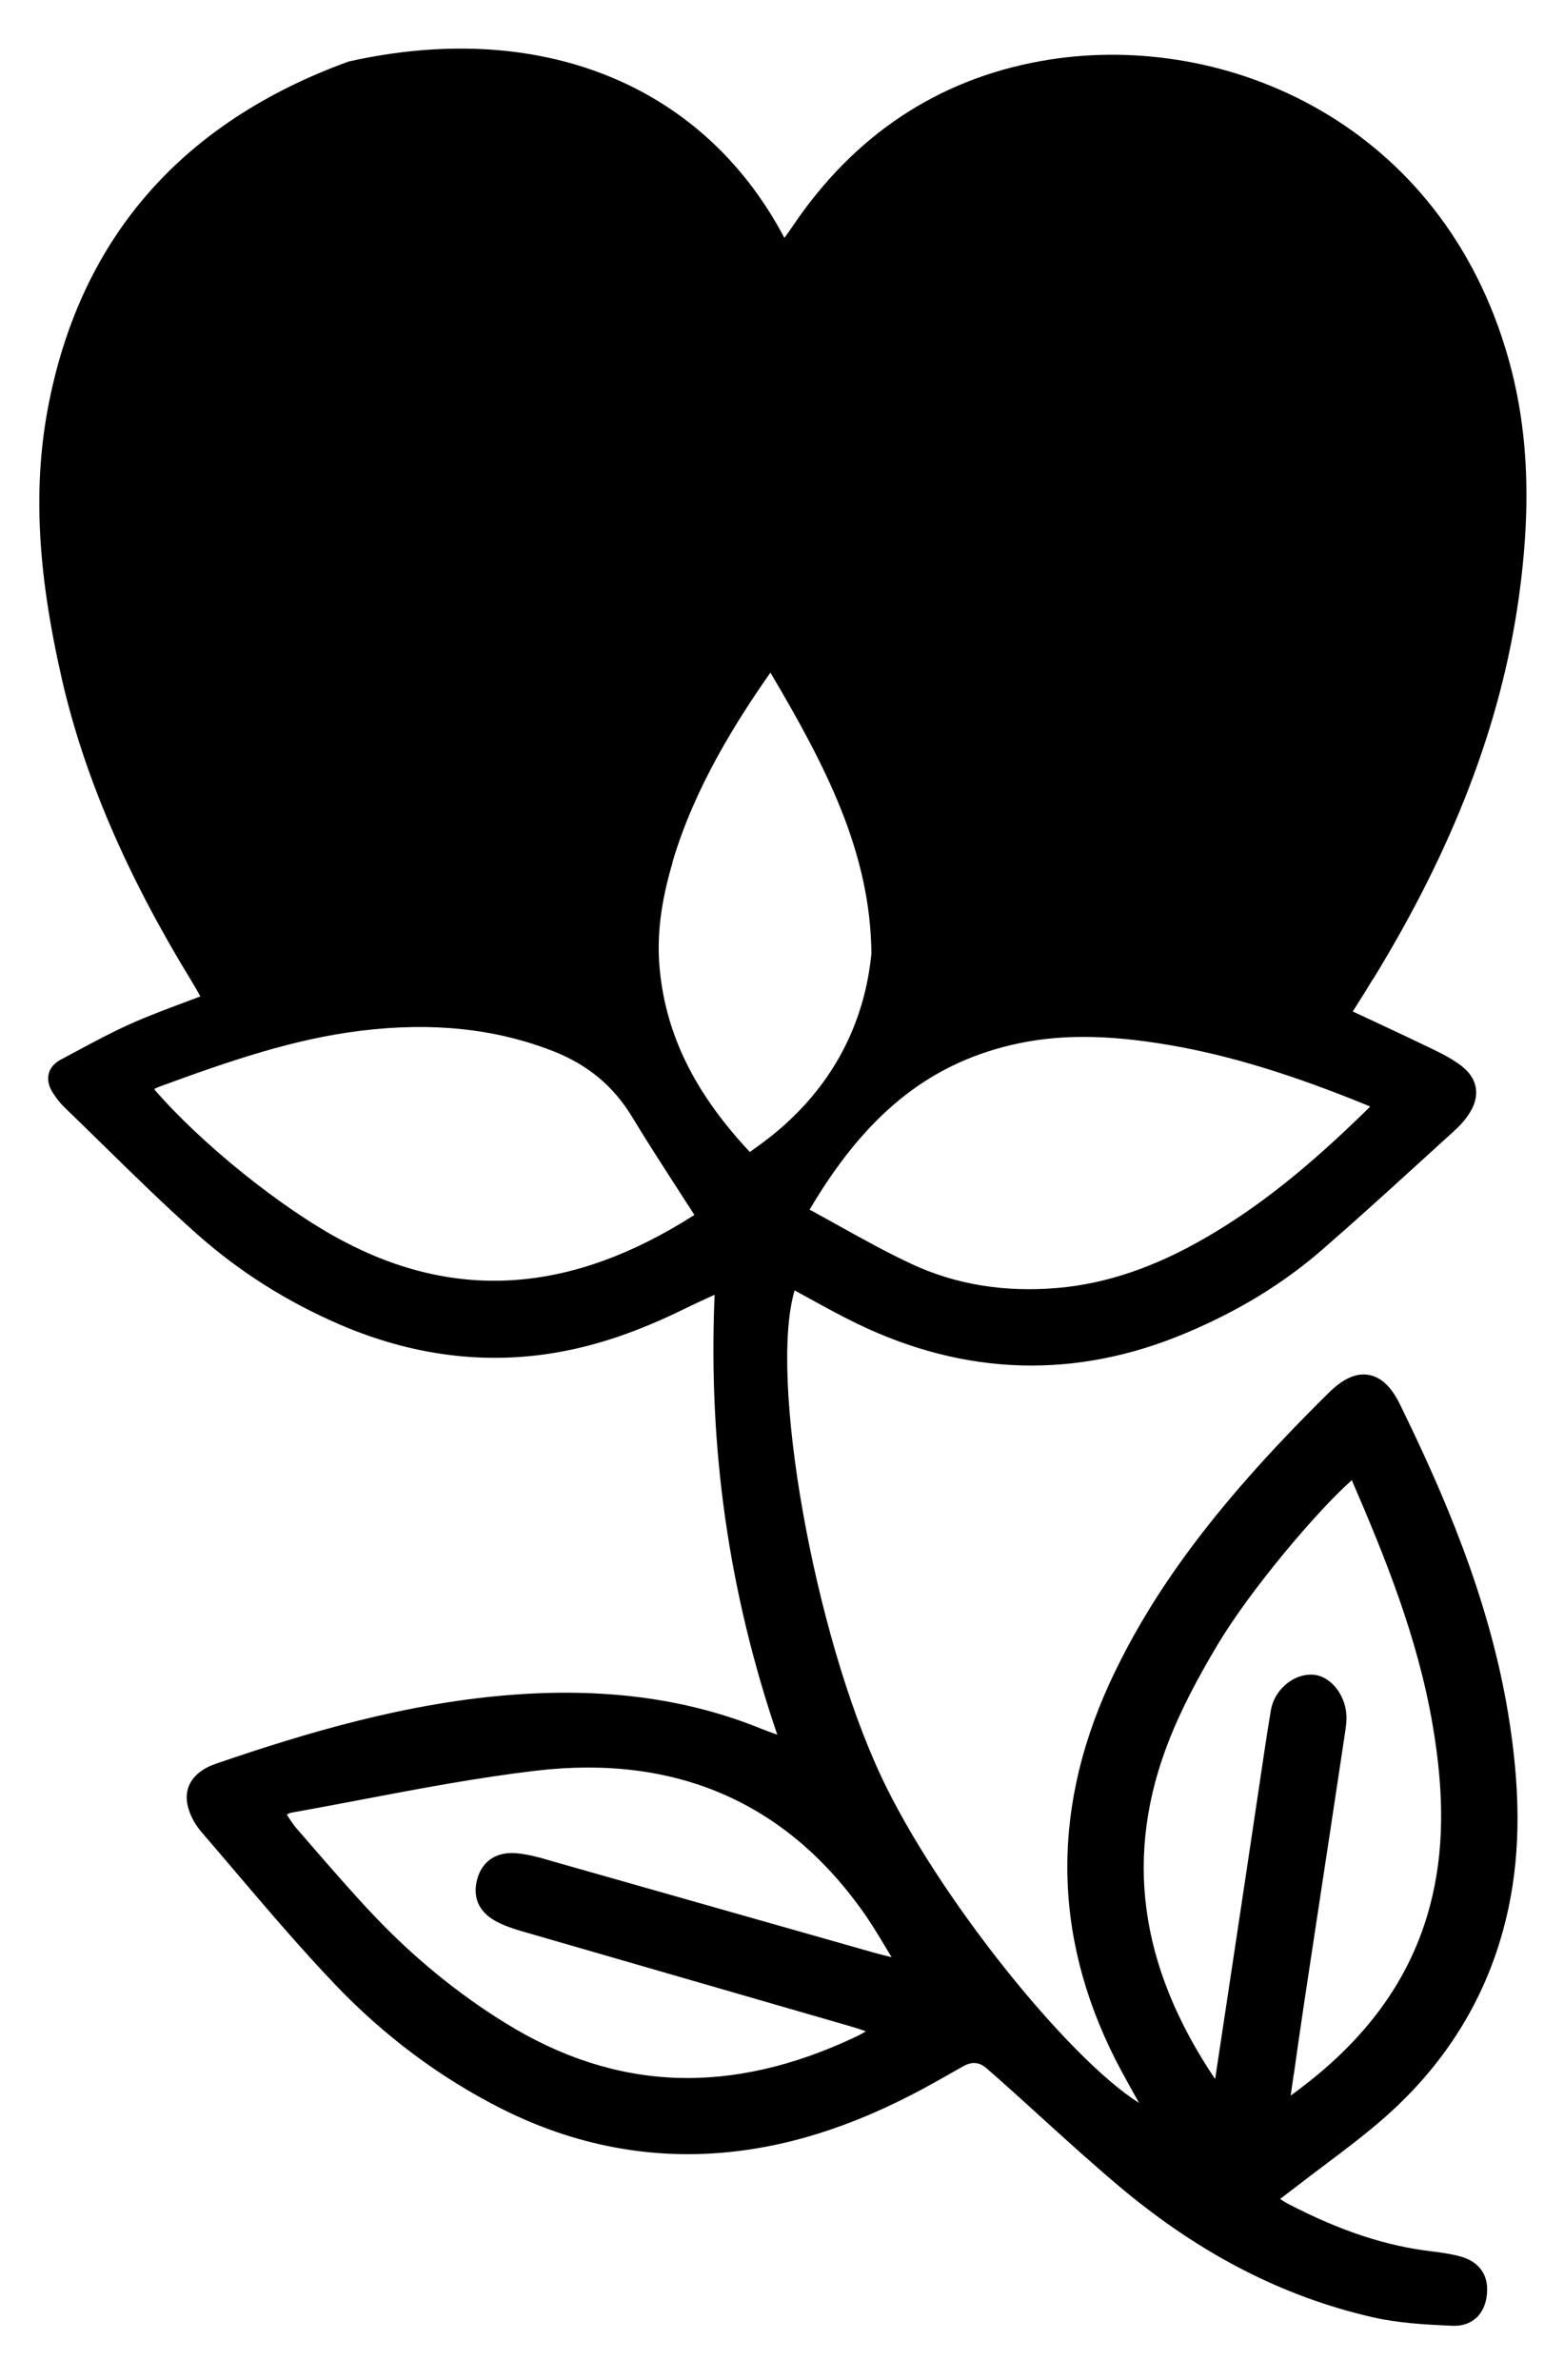
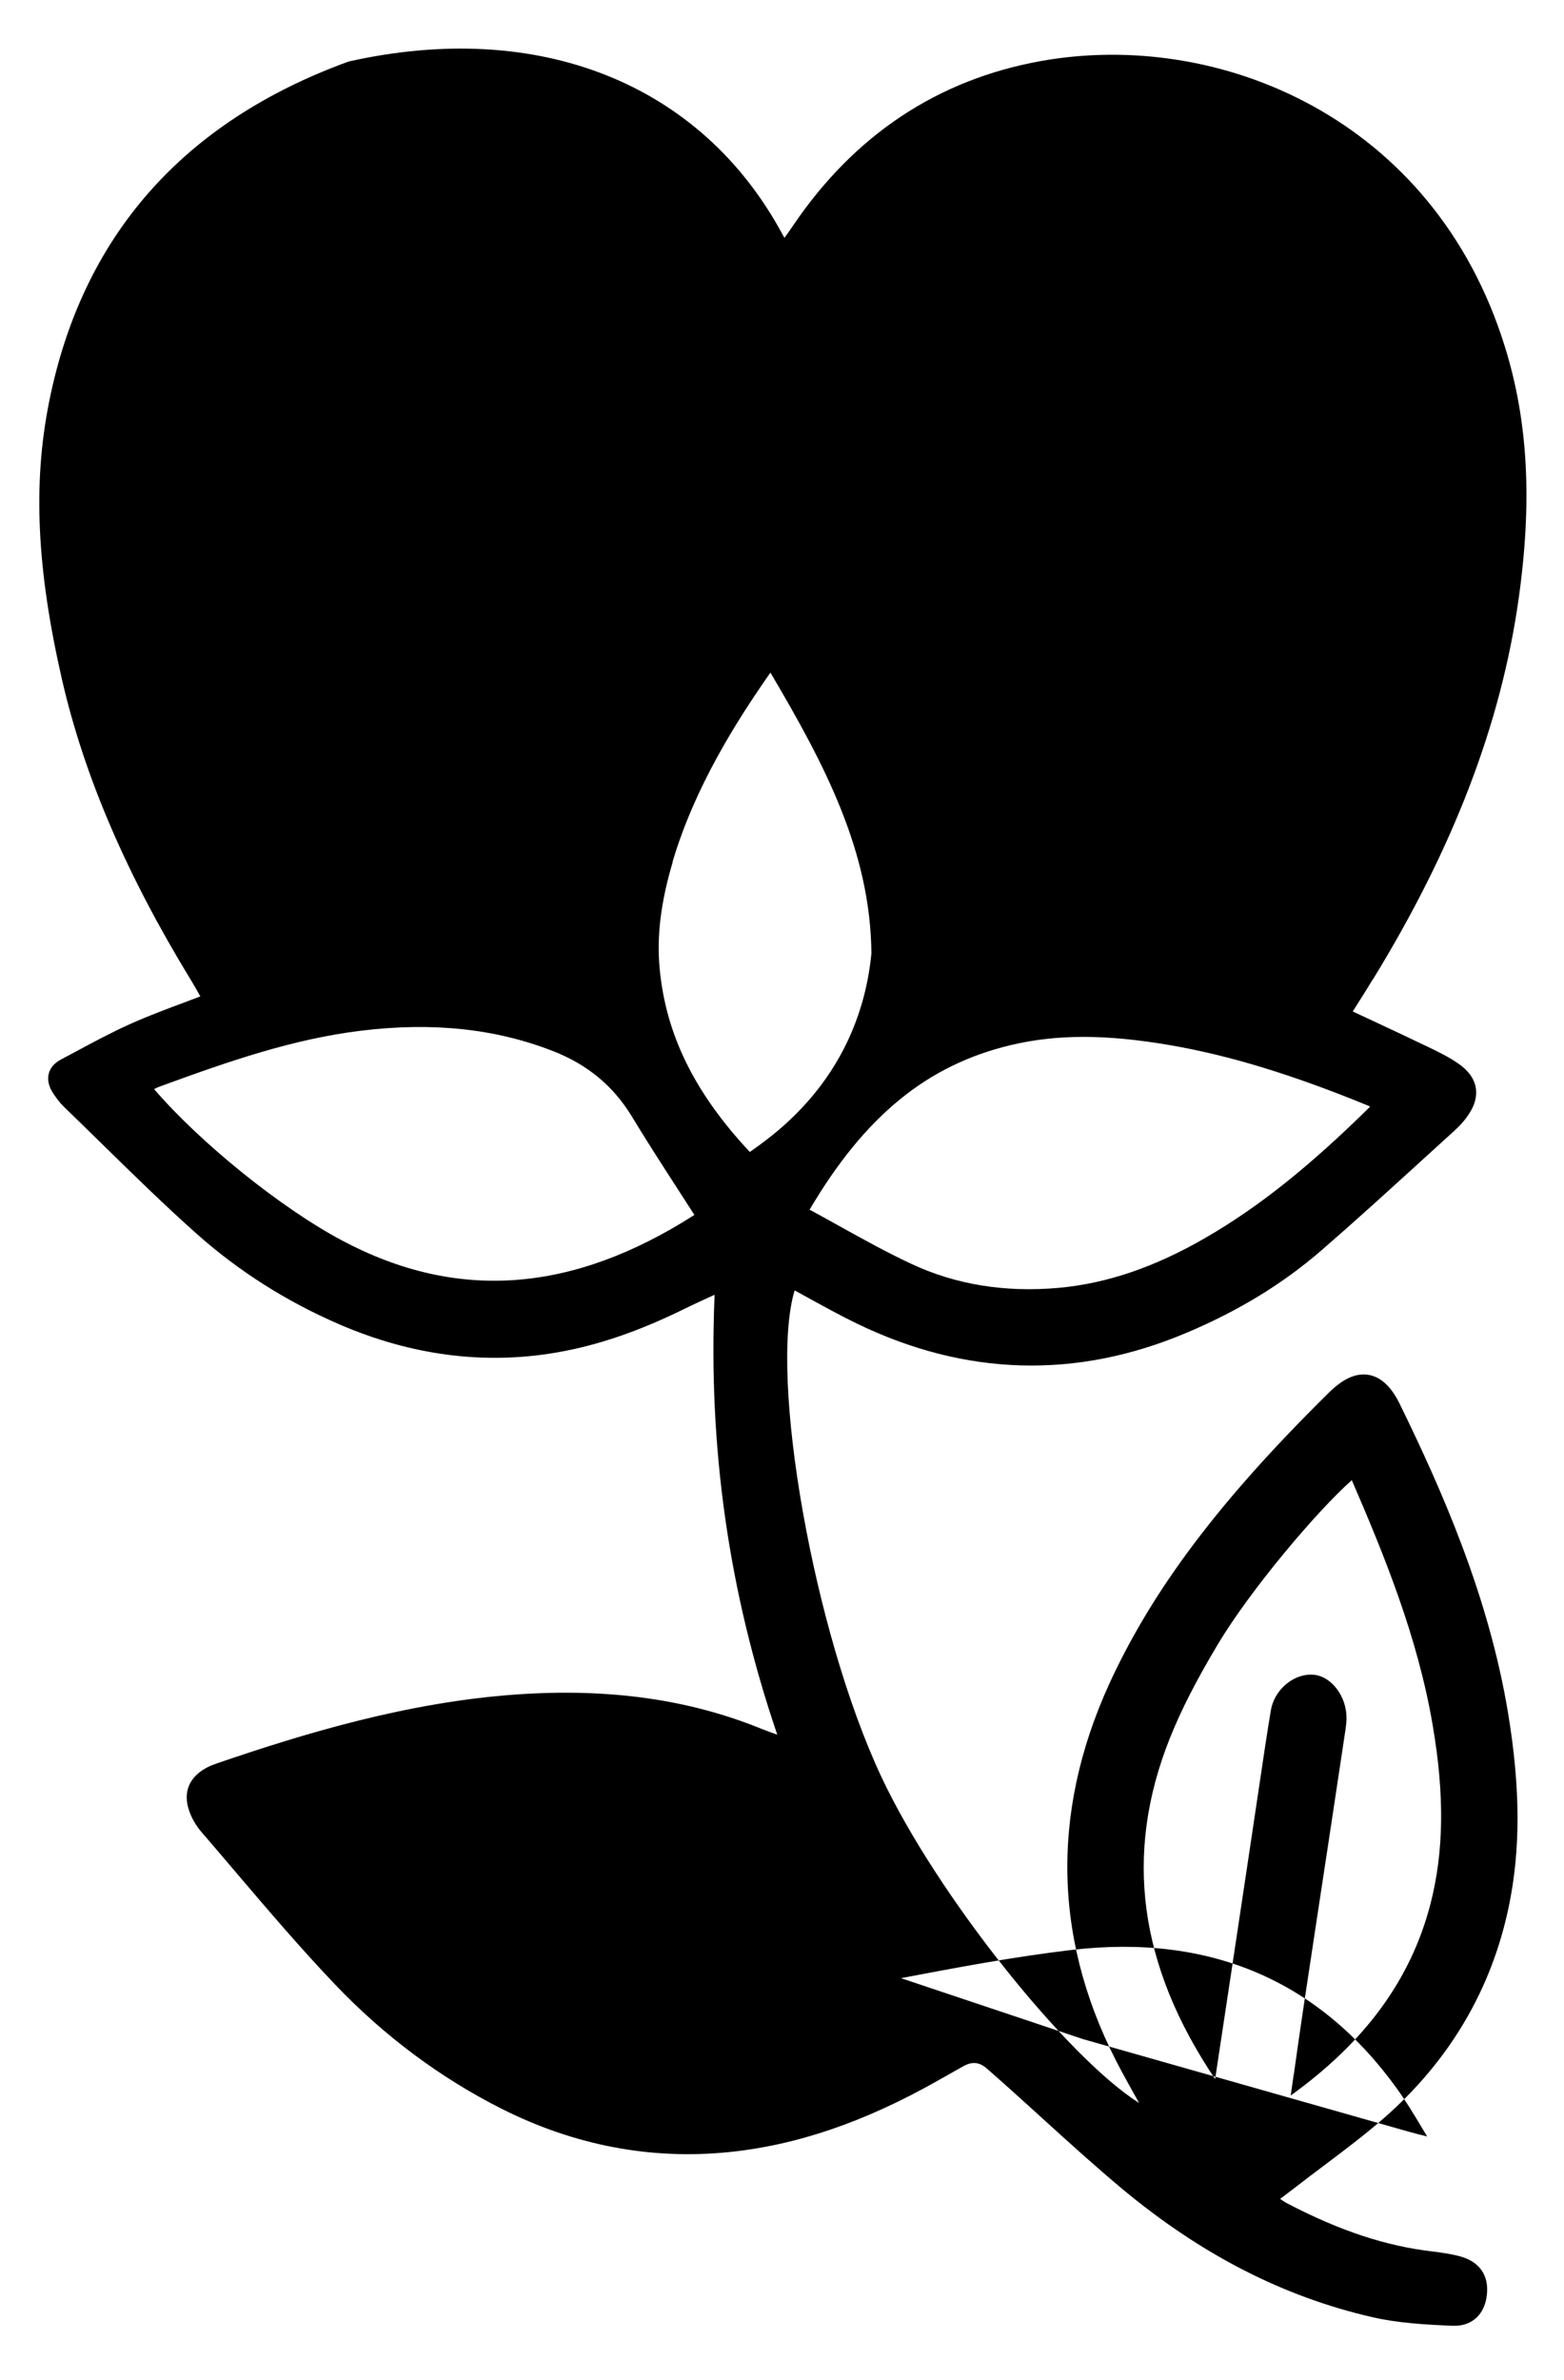
<svg xmlns="http://www.w3.org/2000/svg" id="Layer_1" viewBox="0 0 150.51 229.04">
-   <path d="m132.13,94.23c7.72-12.59,12.3-24.54,14-36.51,1.34-9.41.93-17.13-1.29-24.3-6.84-22.15-27.66-30.62-44.7-27.54-9.91,1.79-17.91,7.11-23.8,15.8-.27.4-.54.79-.85,1.21-.07-.13-.14-.24-.2-.36C67.46,8.03,51.89,1.81,33.55,5.92,17.6,11.72,7.9,22.74,4.72,38.7c-1.57,7.87-1.18,16.1,1.25,26.71,2.14,9.3,6.21,18.77,12.44,28.96.29.47.56.95.84,1.46l.03.05c-.54.21-1.07.4-1.59.6-1.8.67-3.5,1.31-5.17,2.06-1.77.79-3.51,1.73-5.19,2.63l-1.46.78c-.64.34-1.04.8-1.18,1.37-.15.6,0,1.25.45,1.92.27.4.59.85,1,1.25,1.21,1.17,2.41,2.34,3.61,3.52,2.98,2.92,6.06,5.94,9.23,8.76,4.03,3.58,8.65,6.5,13.73,8.69,6.9,2.97,13.9,3.88,20.82,2.69,3.97-.68,7.92-2.03,12.41-4.24.79-.39,1.6-.76,2.5-1.17l.33-.15c-.63,14.7,1.35,28.58,6.03,42.33-.56-.2-1.01-.36-1.46-.54-7.01-2.86-14.73-3.95-23.62-3.33-10.48.73-20.46,3.76-28.84,6.63-.32.11-.67.24-1,.42-1.68.9-2.28,2.36-1.69,4.1.25.75.68,1.49,1.21,2.1,1.12,1.3,2.23,2.6,3.34,3.91,3.04,3.57,6.19,7.27,9.48,10.72,4.74,4.98,10.16,9.02,16.1,12.01,6.97,3.5,14.3,4.9,21.78,4.15,6.52-.65,13.1-2.89,20.11-6.86l.84-.47c.55-.32,1.11-.63,1.66-.94.85-.47,1.54-.4,2.25.22.66.58,1.32,1.15,1.97,1.74,1.16,1.04,2.31,2.08,3.46,3.13,2.48,2.25,5.05,4.58,7.67,6.77,7.59,6.3,15.44,10.32,24,12.29,2.44.56,4.94.71,7.72.83.06,0,.12,0,.19,0,1.74,0,2.93-1.14,3.12-3,.2-1.84-.7-3.14-2.51-3.66-.9-.25-1.83-.38-2.71-.49-4.5-.52-8.94-1.99-14-4.63-.22-.12-.44-.26-.68-.43l.11-.08c.56-.43,1.06-.81,1.56-1.19.85-.66,1.71-1.31,2.58-1.96,1.93-1.45,3.92-2.95,5.77-4.57,6.29-5.52,10.32-12.35,11.98-20.3,1.15-5.49,1.13-11.42-.06-18.64-1.86-11.23-6.31-21.33-10.42-29.74-.81-1.67-1.82-2.61-3-2.81-1.21-.21-2.46.36-3.84,1.72-5.78,5.71-10.14,10.65-13.72,15.54-3.06,4.19-5.48,8.28-7.41,12.49-5.75,12.62-5.34,25.17,1.22,37.31.54,1,1.1,2,1.66,3-6.9-4.35-19.46-19.99-24.81-31.4-6.53-13.92-10.83-38.5-8.34-46.79.45.25.9.49,1.35.74,1.51.83,3.07,1.69,4.66,2.46,10.45,5.06,21.11,5.36,31.7.88,5.05-2.13,9.31-4.74,13.04-7.98,3.16-2.74,6.3-5.6,9.34-8.37,1.11-1.01,2.22-2.02,3.33-3.03.51-.46.92-.9,1.24-1.34.74-.99,1.04-1.95.89-2.85-.14-.87-.7-1.66-1.67-2.33-.96-.67-2.01-1.17-3.03-1.66l-.45-.21c-1.71-.83-3.44-1.63-5.21-2.46l-1.48-.69.36-.57c.56-.88,1.08-1.71,1.58-2.54Zm-.28,12.26s0,.01-.01.01c-5.82,5.74-10.67,9.61-15.73,12.55-4.93,2.87-9.61,4.47-14.3,4.88-5.11.45-9.85-.32-14.1-2.31-2.4-1.12-4.7-2.4-7.13-3.75-.88-.49-1.76-.98-2.67-1.47,5.32-9.02,11.31-13.91,19.34-15.83,4.45-1.06,9.2-1.06,15.4.01,5.72.99,11.77,2.84,19.03,5.82h0c.06.02.11.05.16.08Zm-67.13-23.55c2.15-7.25,6.16-13.55,9.42-18.22,5.3,8.97,9.63,17.26,9.72,27.03-1.14,11.62-8.96,17.16-11.52,18.97-.06.05-.12.09-.18.13-5.3-5.66-8.06-11.25-8.67-17.56-.31-3.16.09-6.44,1.25-10.35Zm2.1,33.97c-11.75,7.52-22.83,8.33-33.86,2.48-5.89-3.12-13.67-9.4-18.13-14.59.17-.09.34-.17.5-.23,6.76-2.48,12.88-4.59,19.41-5.39,6.9-.84,12.95-.2,18.5,1.97,3.32,1.3,5.79,3.36,7.57,6.29,1.4,2.32,2.85,4.56,4.38,6.93.54.83,1.08,1.67,1.63,2.53Zm-14.16,62.04c-1.08-.31-1.99-.53-2.94-.62-1.88-.17-3.25.69-3.76,2.37-.53,1.75.06,3.21,1.67,4.12.85.48,1.79.78,2.61,1.02,6.25,1.81,12.51,3.62,18.77,5.43l12.55,3.63c.57.16,1.13.35,1.77.56-.32.19-.61.36-.89.49-12.08,5.74-23.14,5.32-33.82-1.29-4.56-2.82-8.81-6.3-12.63-10.33-2.05-2.16-4.04-4.46-5.97-6.68l-1.5-1.73c-.3-.35-.57-.76-.87-1.24-.02-.03-.03-.05-.05-.08.18-.09.33-.16.45-.18,2.34-.41,4.67-.86,7-1.3,5.42-1.03,11.03-2.09,16.58-2.74,13.28-1.55,23.81,2.96,31.3,13.4.86,1.2,1.65,2.51,2.4,3.77.16.26.31.52.47.78-.6-.15-1.19-.29-1.78-.46l-12.67-3.6c-6.23-1.77-12.46-3.54-18.68-5.31Zm71.85,20.66c.31-2.2.61-4.33.93-6.45.83-5.5,1.66-11,2.5-16.5l1.55-10.28c.06-.41.09-.75.09-1.06.01-2.06-1.41-3.96-3.09-4.16-.12-.01-.24-.02-.35-.02-1.77,0-3.52,1.52-3.84,3.43-.38,2.29-.73,4.62-1.06,6.88l-1.24,8.29c-1.01,6.72-2.02,13.44-3.04,20.16,0,.05-.02.1-.03.15-7.36-10.94-8.78-21.66-4.37-32.74,1.08-2.72,2.55-5.59,4.62-9.06,3.13-5.24,9.54-12.84,12.91-15.82,3.15,7.29,6.34,15.11,7.78,23.56,1.16,6.76,1.08,12.26-.23,17.29-1.88,7.2-6.27,13.21-13.43,18.36l.29-2.04Z" />
+   <path d="m132.13,94.23c7.72-12.59,12.3-24.54,14-36.51,1.34-9.41.93-17.13-1.29-24.3-6.84-22.15-27.66-30.62-44.7-27.54-9.91,1.79-17.91,7.11-23.8,15.8-.27.4-.54.79-.85,1.21-.07-.13-.14-.24-.2-.36C67.46,8.03,51.89,1.81,33.55,5.92,17.6,11.72,7.9,22.74,4.72,38.7c-1.57,7.87-1.18,16.1,1.25,26.71,2.14,9.3,6.21,18.77,12.44,28.96.29.47.56.95.84,1.46l.03.05c-.54.21-1.07.4-1.59.6-1.8.67-3.5,1.31-5.17,2.06-1.77.79-3.51,1.73-5.19,2.63l-1.46.78c-.64.34-1.04.8-1.18,1.37-.15.6,0,1.25.45,1.92.27.4.59.85,1,1.25,1.21,1.17,2.41,2.34,3.61,3.52,2.98,2.92,6.06,5.94,9.23,8.76,4.03,3.58,8.65,6.5,13.73,8.69,6.9,2.97,13.9,3.88,20.82,2.69,3.97-.68,7.92-2.03,12.41-4.24.79-.39,1.6-.76,2.5-1.17l.33-.15c-.63,14.7,1.35,28.58,6.03,42.33-.56-.2-1.01-.36-1.46-.54-7.01-2.86-14.73-3.95-23.62-3.33-10.48.73-20.46,3.76-28.84,6.63-.32.11-.67.24-1,.42-1.68.9-2.28,2.36-1.69,4.1.25.75.68,1.49,1.21,2.1,1.12,1.3,2.23,2.6,3.34,3.91,3.04,3.57,6.19,7.27,9.48,10.72,4.74,4.98,10.16,9.02,16.1,12.01,6.97,3.5,14.3,4.9,21.78,4.15,6.52-.65,13.1-2.89,20.11-6.86l.84-.47c.55-.32,1.11-.63,1.66-.94.85-.47,1.54-.4,2.25.22.66.58,1.32,1.15,1.97,1.74,1.16,1.04,2.31,2.08,3.46,3.13,2.48,2.25,5.05,4.58,7.67,6.77,7.59,6.3,15.44,10.32,24,12.29,2.44.56,4.94.71,7.72.83.06,0,.12,0,.19,0,1.74,0,2.93-1.14,3.12-3,.2-1.84-.7-3.14-2.51-3.66-.9-.25-1.83-.38-2.71-.49-4.5-.52-8.94-1.99-14-4.63-.22-.12-.44-.26-.68-.43l.11-.08c.56-.43,1.06-.81,1.56-1.19.85-.66,1.71-1.31,2.58-1.96,1.93-1.45,3.92-2.95,5.77-4.57,6.29-5.52,10.32-12.35,11.98-20.3,1.15-5.49,1.13-11.42-.06-18.64-1.86-11.23-6.31-21.33-10.42-29.74-.81-1.67-1.82-2.61-3-2.81-1.21-.21-2.46.36-3.84,1.72-5.78,5.71-10.14,10.65-13.72,15.54-3.06,4.19-5.48,8.28-7.41,12.49-5.75,12.62-5.34,25.17,1.22,37.31.54,1,1.1,2,1.66,3-6.9-4.35-19.46-19.99-24.81-31.4-6.53-13.92-10.83-38.5-8.34-46.79.45.25.9.49,1.35.74,1.51.83,3.07,1.69,4.66,2.46,10.45,5.06,21.11,5.36,31.7.88,5.05-2.13,9.31-4.74,13.04-7.98,3.16-2.74,6.3-5.6,9.34-8.37,1.11-1.01,2.22-2.02,3.33-3.03.51-.46.92-.9,1.24-1.34.74-.99,1.04-1.95.89-2.85-.14-.87-.7-1.66-1.67-2.33-.96-.67-2.01-1.17-3.03-1.66l-.45-.21c-1.71-.83-3.44-1.63-5.21-2.46l-1.48-.69.36-.57c.56-.88,1.08-1.71,1.58-2.54Zm-.28,12.26s0,.01-.01.01c-5.82,5.74-10.67,9.61-15.73,12.55-4.93,2.87-9.61,4.47-14.3,4.88-5.11.45-9.85-.32-14.1-2.31-2.4-1.12-4.7-2.4-7.13-3.75-.88-.49-1.76-.98-2.67-1.47,5.32-9.02,11.31-13.91,19.34-15.83,4.45-1.06,9.2-1.06,15.4.01,5.72.99,11.77,2.84,19.03,5.82h0c.06.02.11.05.16.08Zm-67.13-23.55c2.15-7.25,6.16-13.55,9.42-18.22,5.3,8.97,9.63,17.26,9.72,27.03-1.14,11.62-8.96,17.16-11.52,18.97-.06.05-.12.09-.18.13-5.3-5.66-8.06-11.25-8.67-17.56-.31-3.16.09-6.44,1.25-10.35Zm2.1,33.97c-11.75,7.52-22.83,8.33-33.86,2.48-5.89-3.12-13.67-9.4-18.13-14.59.17-.09.34-.17.5-.23,6.76-2.48,12.88-4.59,19.41-5.39,6.9-.84,12.95-.2,18.5,1.97,3.32,1.3,5.79,3.36,7.57,6.29,1.4,2.32,2.85,4.56,4.38,6.93.54.83,1.08,1.67,1.63,2.53Zm-14.16,62.04c-1.08-.31-1.99-.53-2.94-.62-1.88-.17-3.25.69-3.76,2.37-.53,1.75.06,3.21,1.67,4.12.85.48,1.79.78,2.61,1.02,6.25,1.81,12.51,3.62,18.77,5.43l12.55,3.63l-1.5-1.73c-.3-.35-.57-.76-.87-1.24-.02-.03-.03-.05-.05-.08.18-.09.33-.16.45-.18,2.34-.41,4.67-.86,7-1.3,5.42-1.03,11.03-2.09,16.58-2.74,13.28-1.55,23.81,2.96,31.3,13.4.86,1.2,1.65,2.51,2.4,3.77.16.26.31.52.47.78-.6-.15-1.19-.29-1.78-.46l-12.67-3.6c-6.23-1.77-12.46-3.54-18.68-5.31Zm71.85,20.66c.31-2.2.61-4.33.93-6.45.83-5.5,1.66-11,2.5-16.5l1.55-10.28c.06-.41.09-.75.09-1.06.01-2.06-1.41-3.96-3.09-4.16-.12-.01-.24-.02-.35-.02-1.77,0-3.52,1.52-3.84,3.43-.38,2.29-.73,4.62-1.06,6.88l-1.24,8.29c-1.01,6.72-2.02,13.44-3.04,20.16,0,.05-.02.1-.03.15-7.36-10.94-8.78-21.66-4.37-32.74,1.08-2.72,2.55-5.59,4.62-9.06,3.13-5.24,9.54-12.84,12.91-15.82,3.15,7.29,6.34,15.11,7.78,23.56,1.16,6.76,1.08,12.26-.23,17.29-1.88,7.2-6.27,13.21-13.43,18.36l.29-2.04Z" />
</svg>